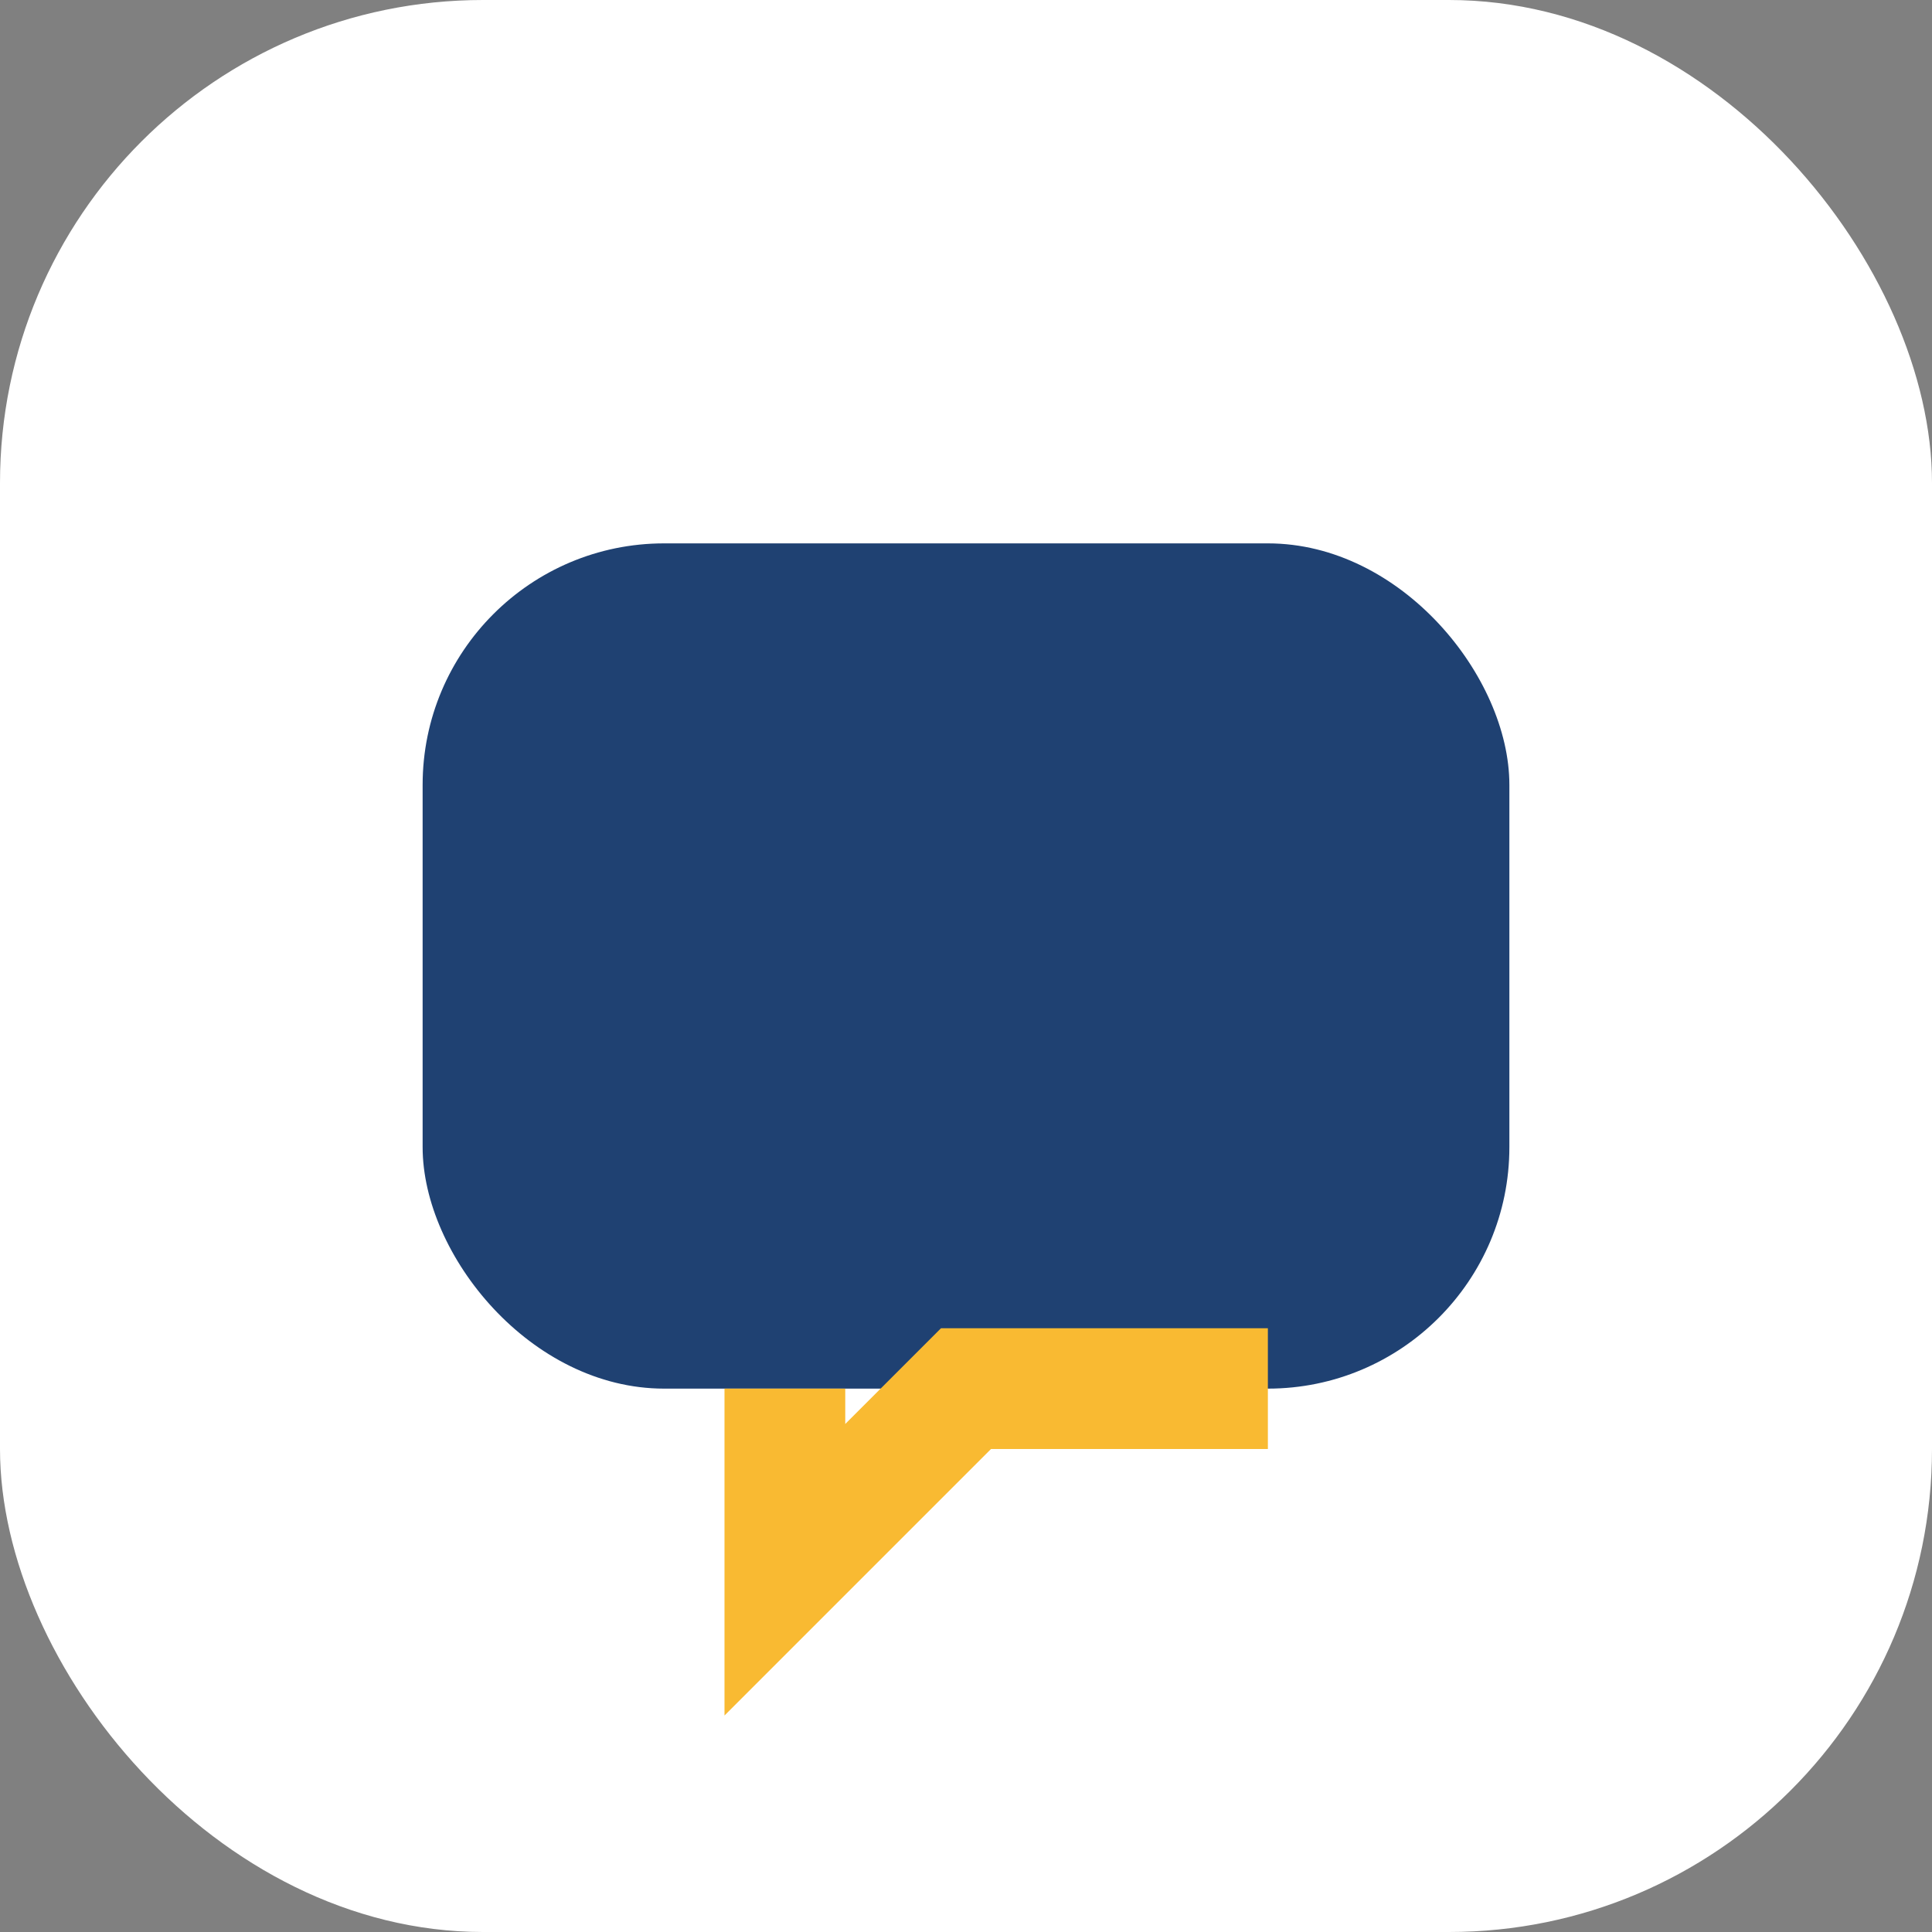
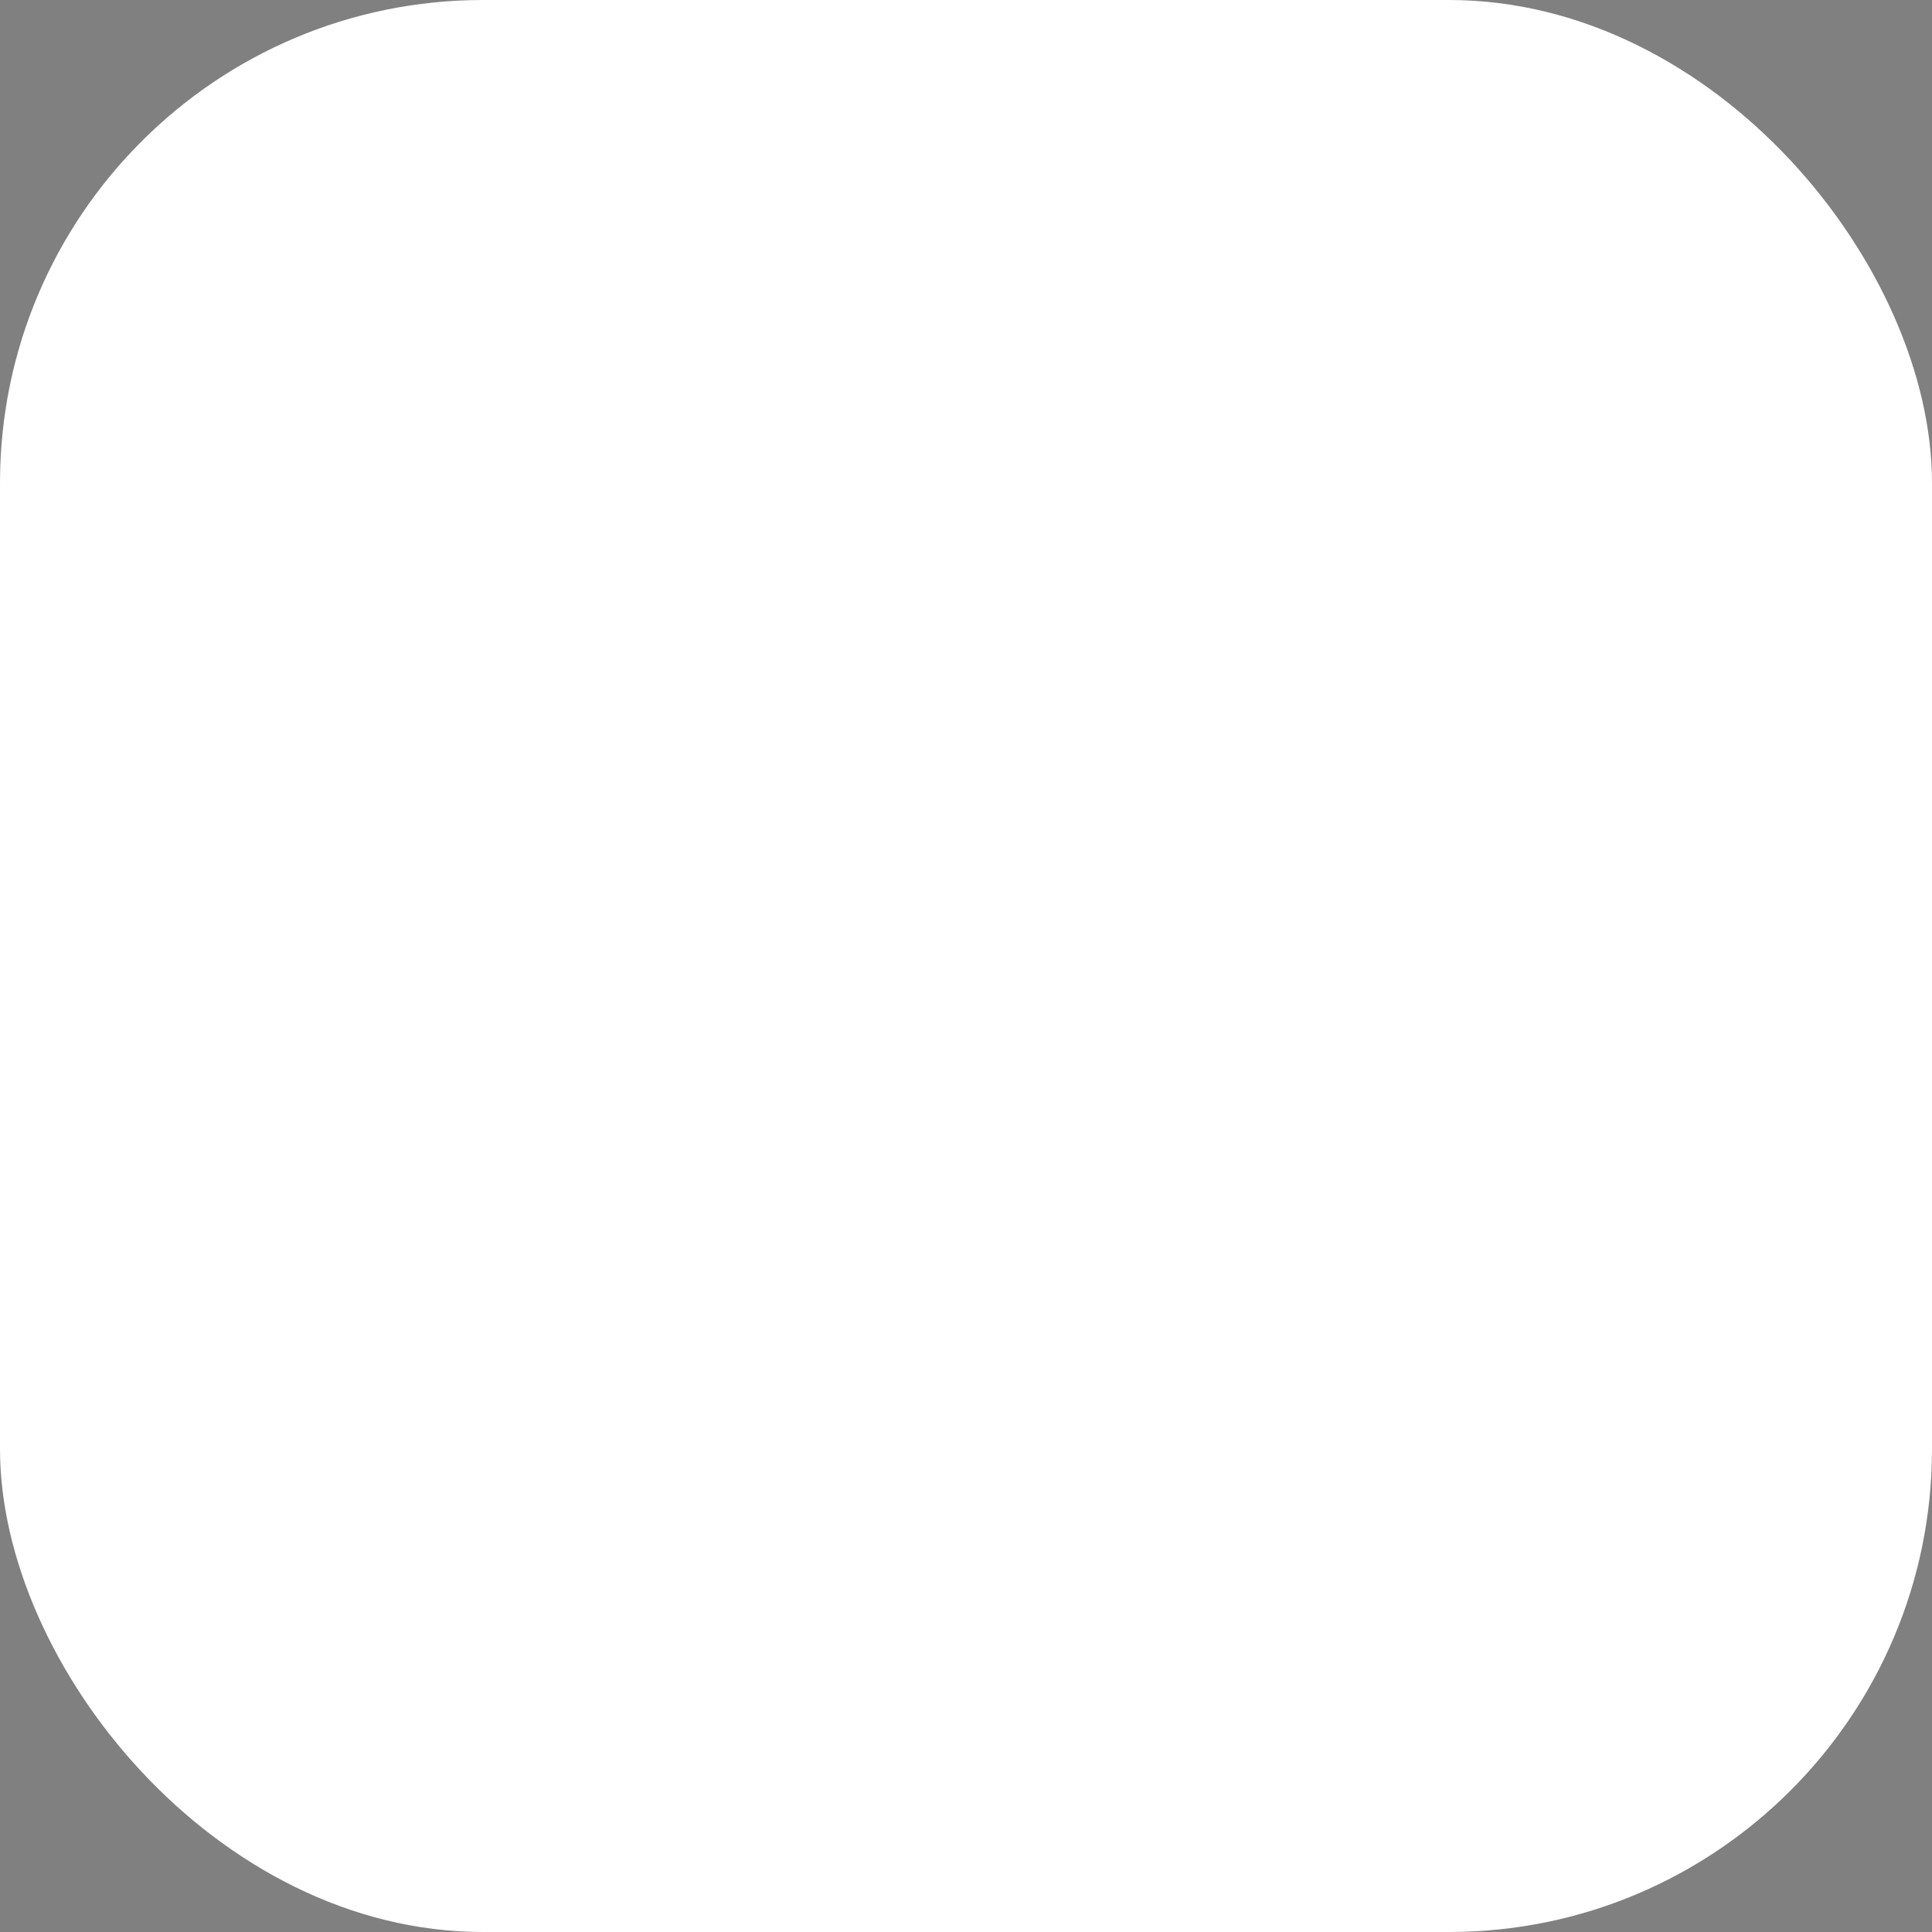
<svg xmlns="http://www.w3.org/2000/svg" width="32" height="32" viewBox="0 0 32 32">
  <rect x="0" y="0" width="32" height="32" fill="#808080" stroke="none" />
  <rect width="32" height="32" rx="8" fill="#fff" />
-   <rect x="7" y="9" width="18" height="14" rx="4" fill="#1F4172" />
-   <path d="M13 23v3l3-3h5" stroke="#F9BA32" stroke-width="2" fill="none" />
</svg>